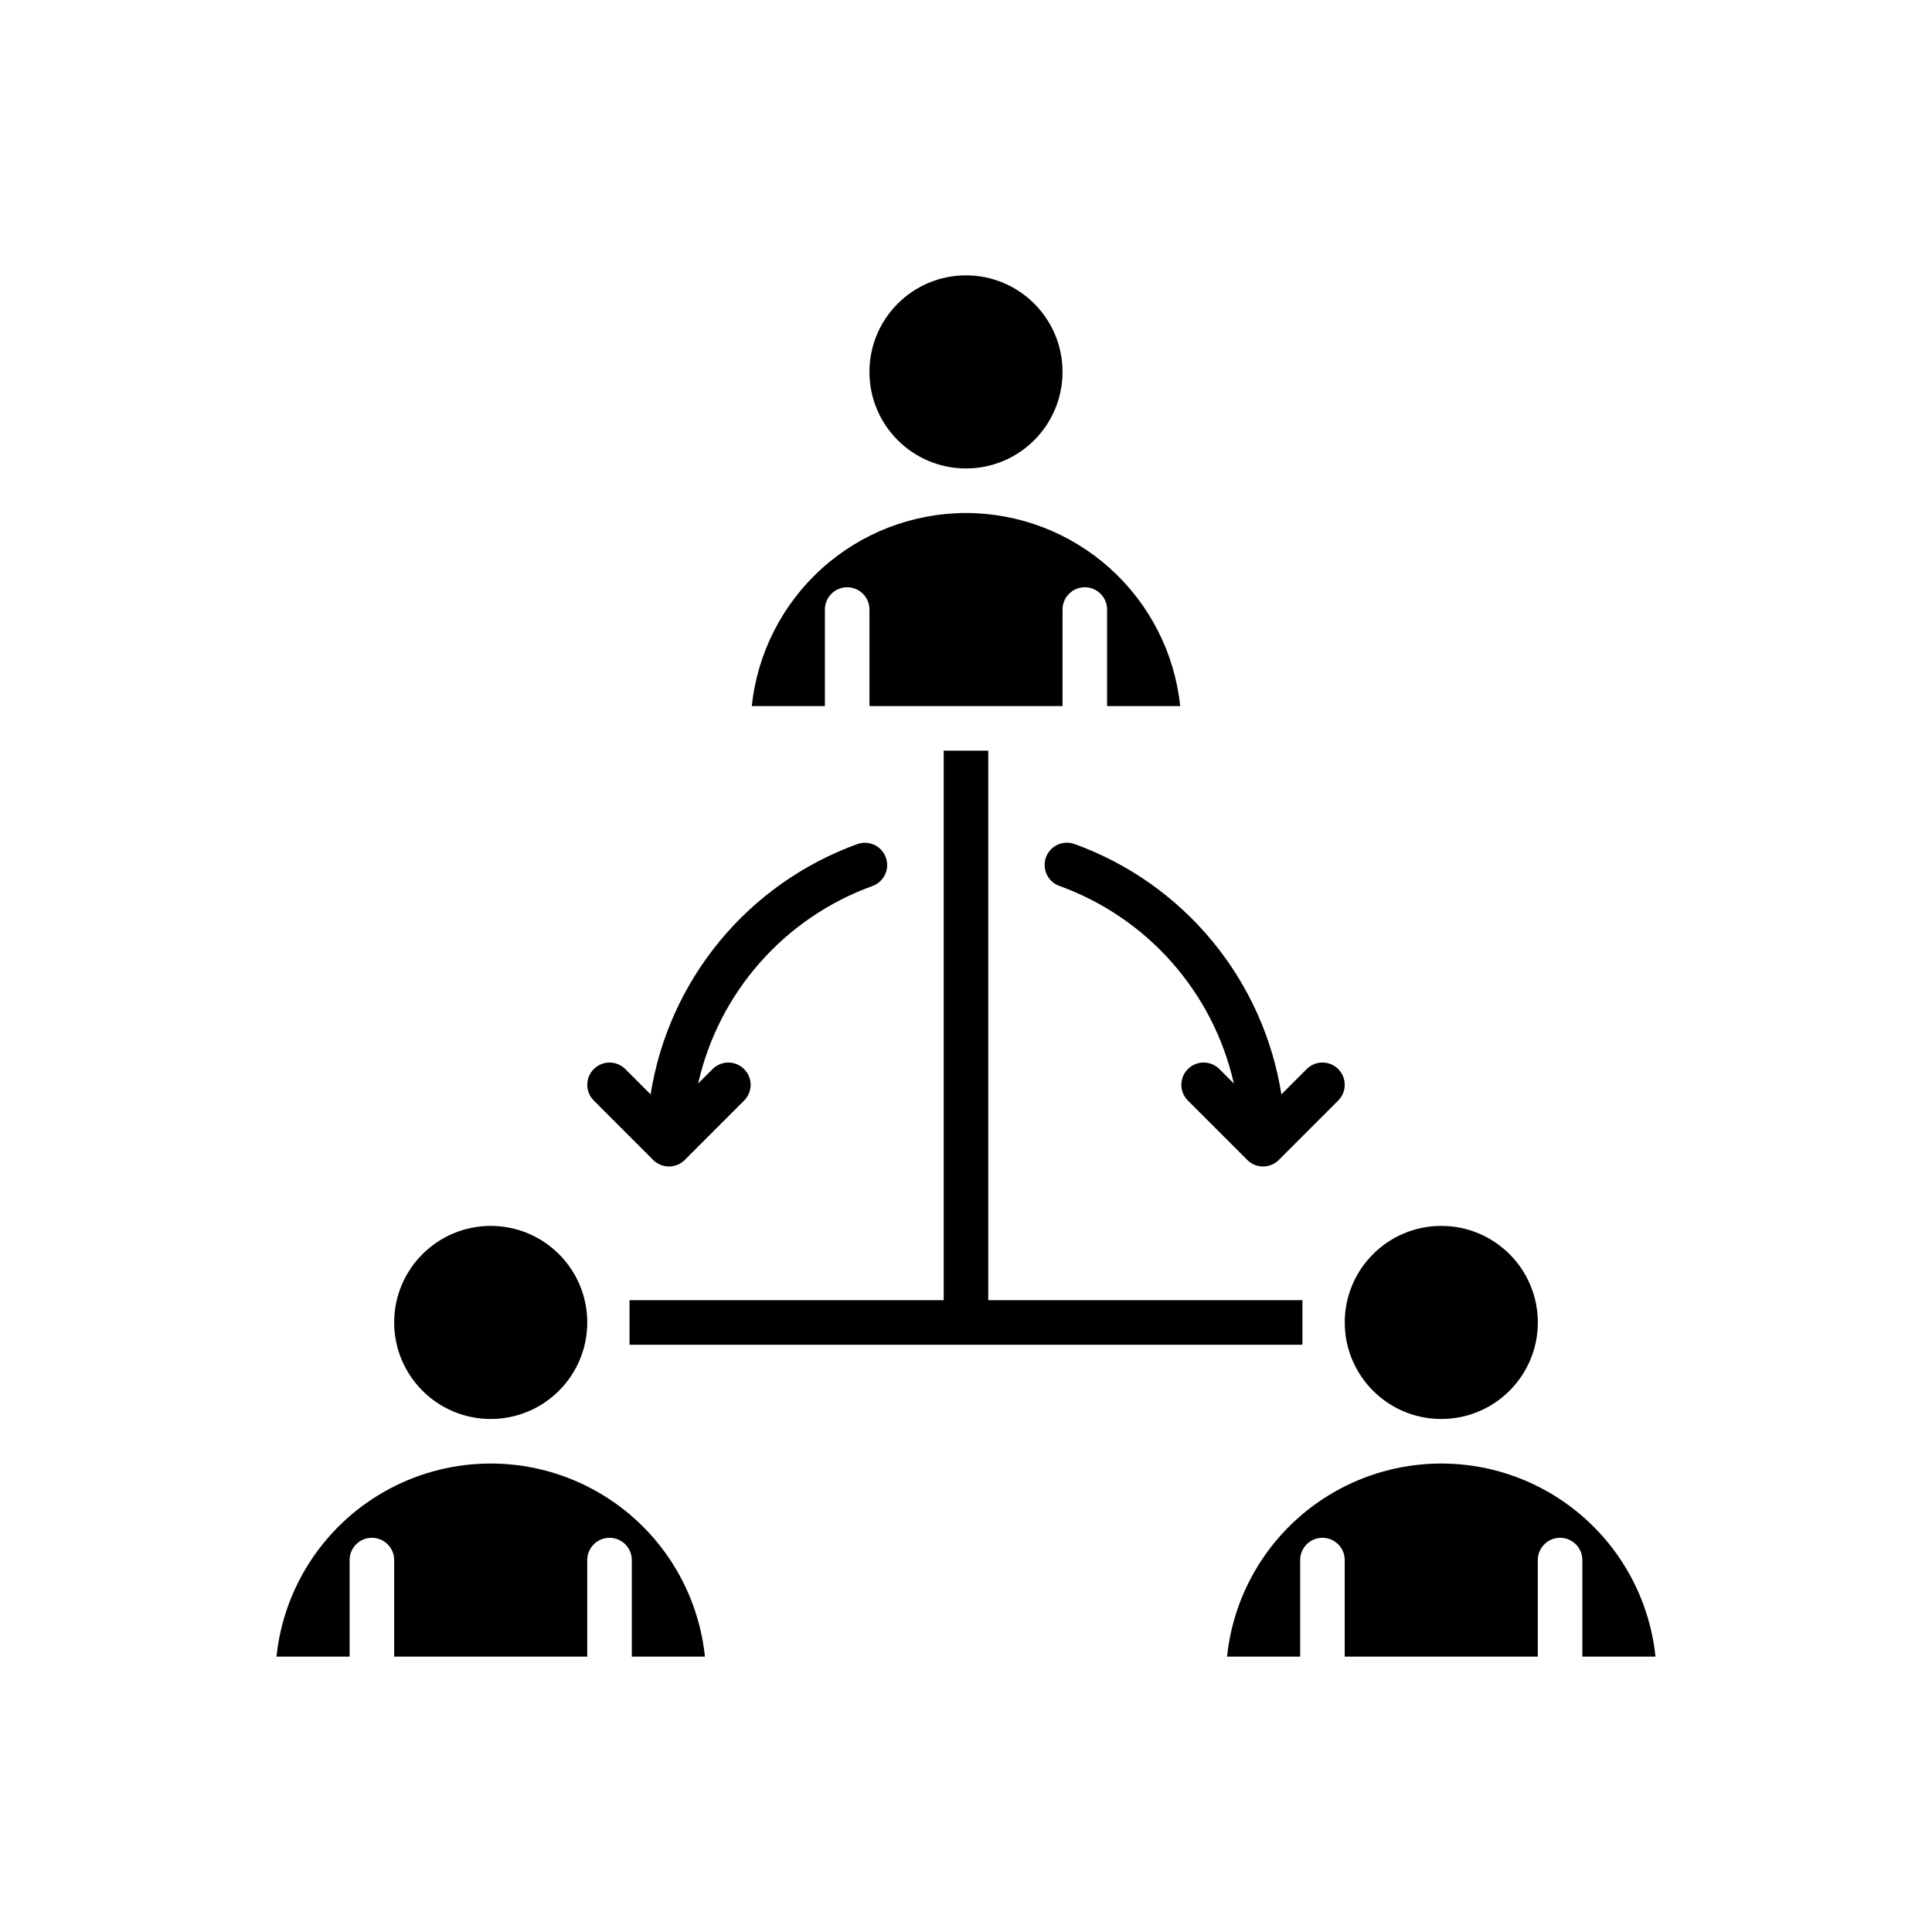
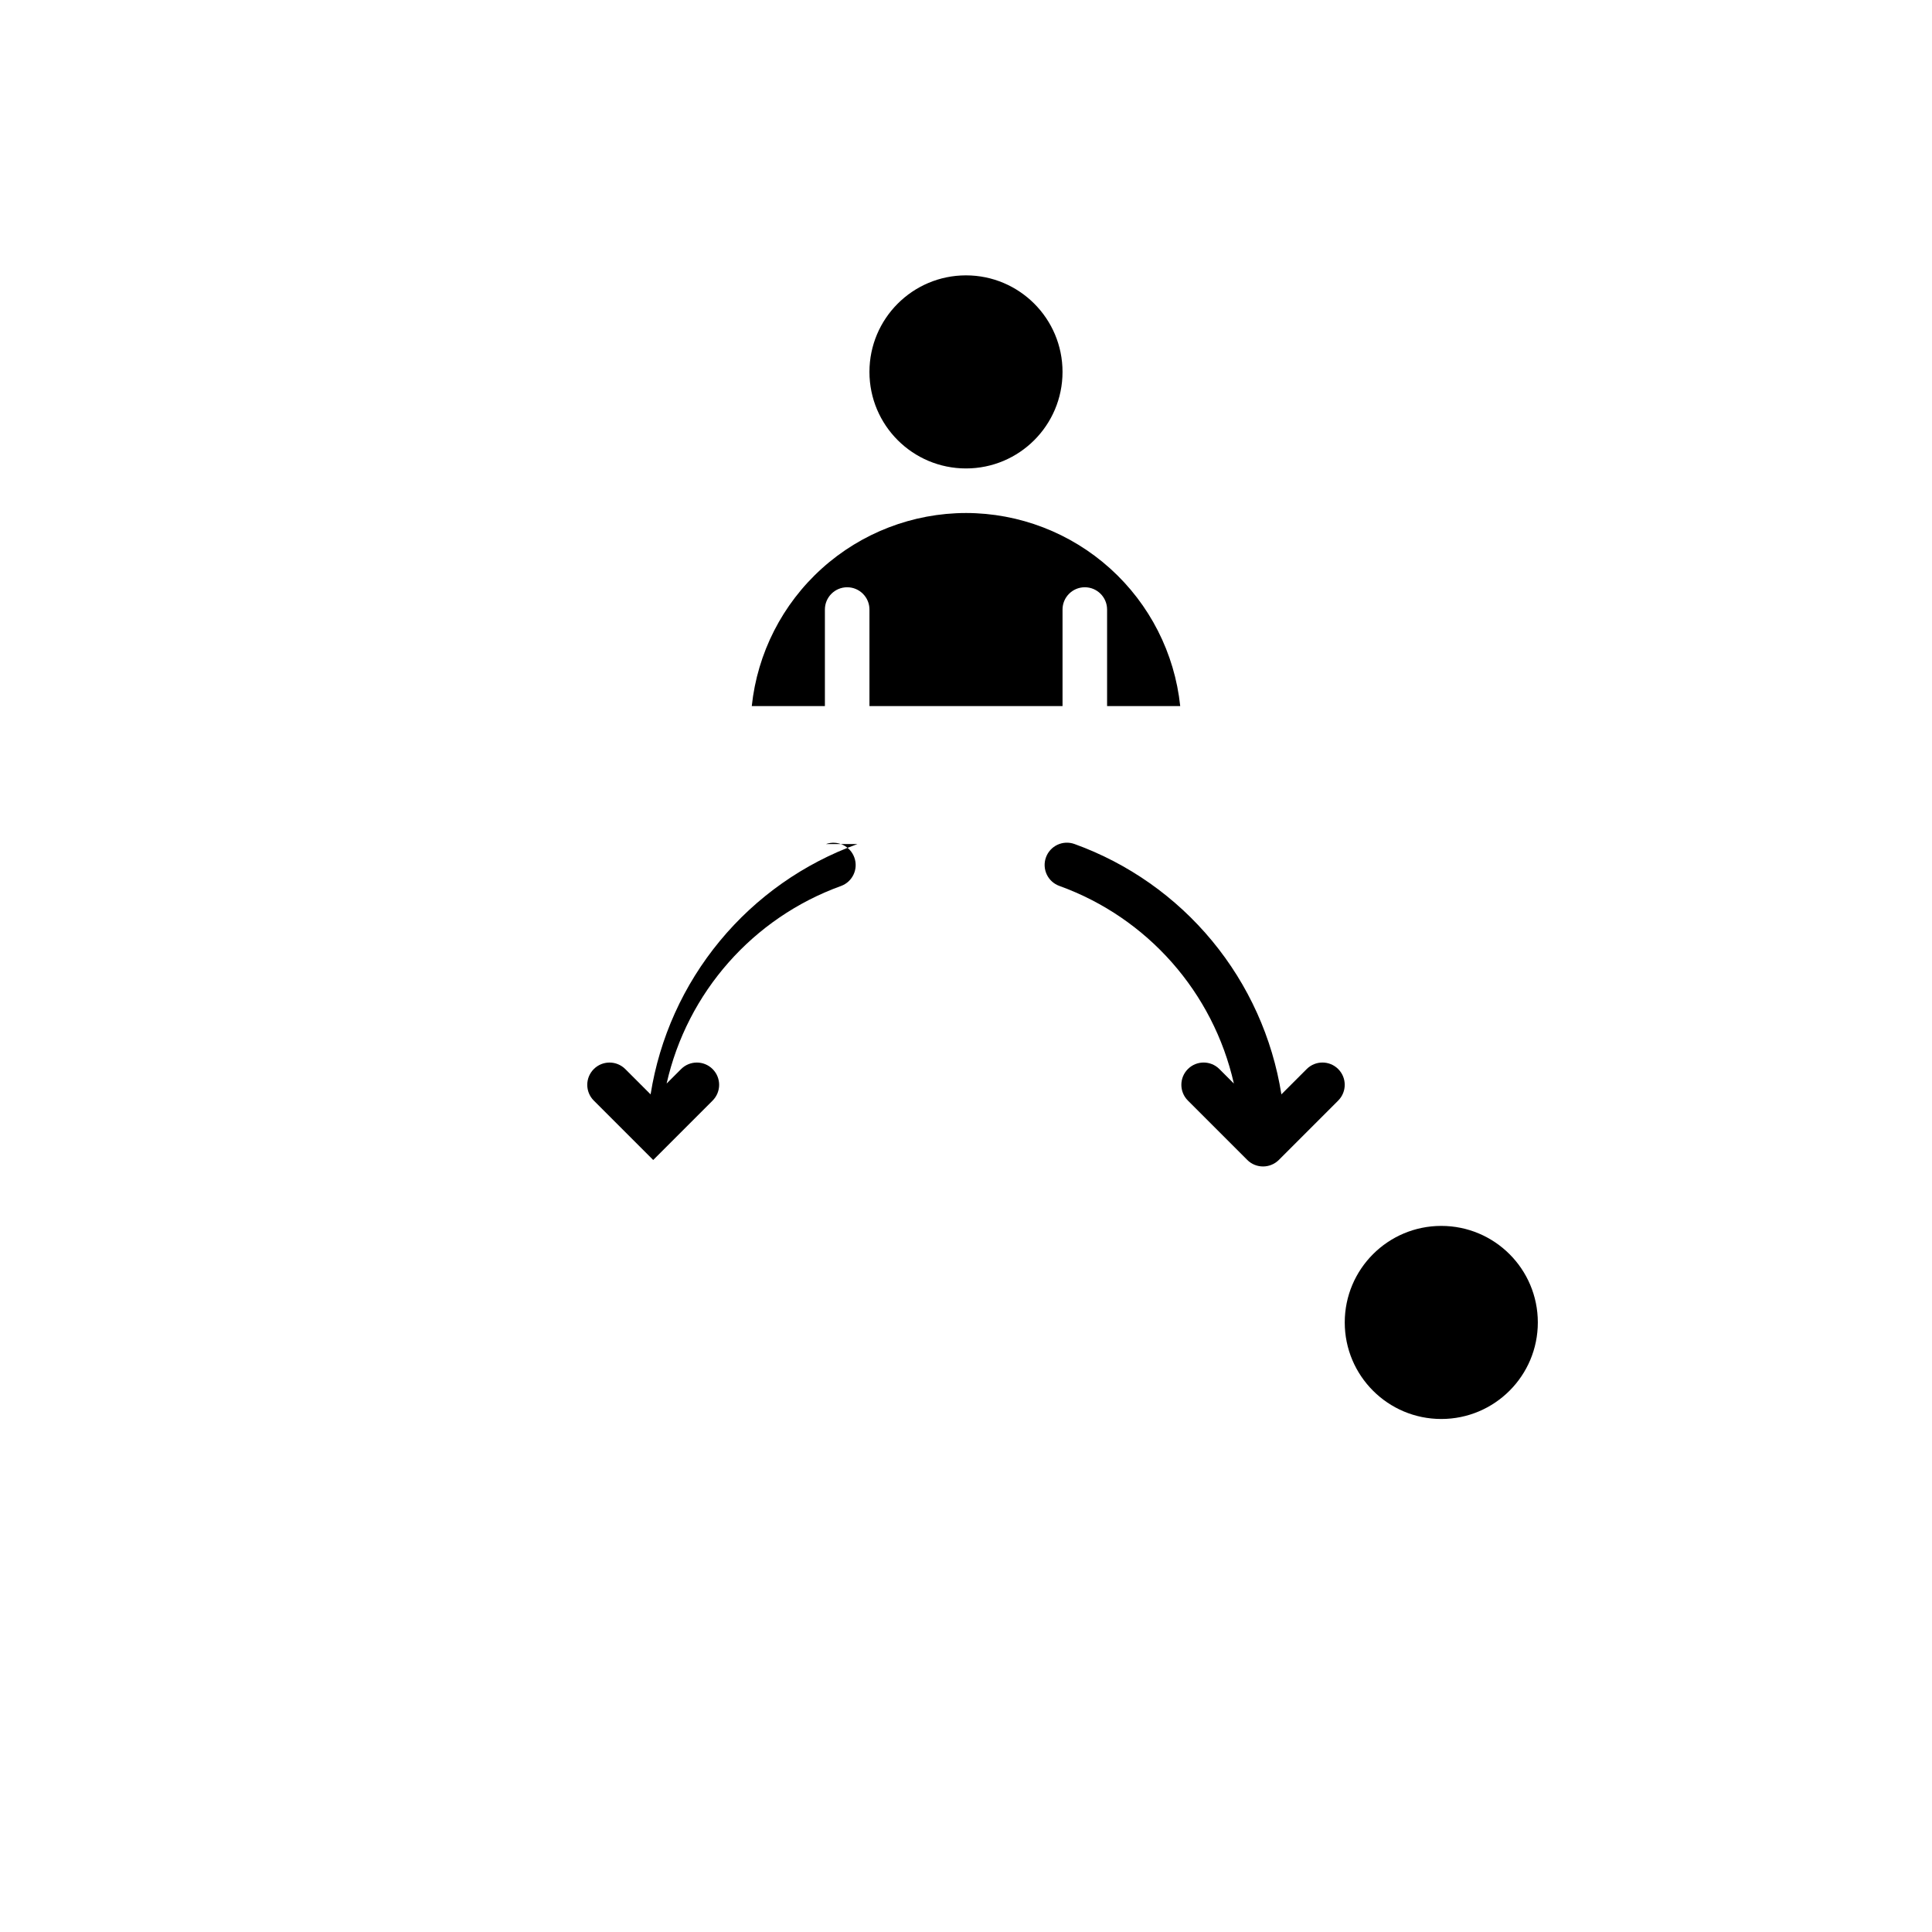
<svg xmlns="http://www.w3.org/2000/svg" fill="#000000" width="800px" height="800px" version="1.1" viewBox="144 144 512 512">
  <g>
    <path d="m551.54 494.46c0 14.133-11.453 25.586-25.586 25.586-14.129 0-25.582-11.453-25.582-25.586 0-14.129 11.453-25.582 25.582-25.582 14.133 0 25.586 11.453 25.586 25.582" />
    <path d="m400 279.95c-14.109 0.02-27.715 5.254-38.195 14.703-10.48 9.445-17.098 22.434-18.578 36.465h19.379v-25.582c0-3.262 2.644-5.906 5.906-5.906 3.258 0 5.902 2.644 5.902 5.906v25.586h51.168v-25.586c0-3.262 2.644-5.906 5.906-5.906 3.258 0 5.902 2.644 5.902 5.906v25.586h19.379v-0.004c-1.477-14.031-8.094-27.02-18.574-36.465-10.484-9.449-24.086-14.684-38.195-14.703z" />
    <path d="m425.58 242.56c0 14.129-11.453 25.582-25.582 25.582-14.133 0-25.586-11.453-25.586-25.582s11.453-25.586 25.586-25.586c14.129 0 25.582 11.457 25.582 25.586" />
-     <path d="m582.72 583.02c-1.965-18.887-13.195-35.559-29.957-44.48-16.766-8.918-36.867-8.918-53.629 0-16.762 8.922-27.992 25.594-29.957 44.48h19.379v-25.586c0-3.258 2.644-5.902 5.902-5.902 3.262 0 5.906 2.644 5.906 5.902v25.586h51.168v-25.586c0-3.258 2.644-5.902 5.902-5.902 3.262 0 5.906 2.644 5.906 5.902v25.586z" />
-     <path d="m299.63 494.46c0 14.133-11.453 25.586-25.582 25.586s-25.586-11.453-25.586-25.586c0-14.129 11.457-25.582 25.586-25.582s25.582 11.453 25.582 25.582" />
-     <path d="m217.27 583.02h19.379v-25.586c0-3.258 2.644-5.902 5.906-5.902 3.262 0 5.902 2.644 5.902 5.902v25.586h51.168v-25.586c0-3.258 2.644-5.902 5.906-5.902 3.262 0 5.902 2.644 5.902 5.902v25.586h19.383c-1.969-18.887-13.199-35.559-29.961-44.48-16.762-8.918-36.863-8.918-53.625 0-16.766 8.922-27.996 25.594-29.961 44.48z" />
-     <path d="m371.24 367.68c-14.234 5.144-26.832 14.012-36.473 25.684-9.645 11.668-15.98 25.707-18.352 40.66l-6.707-6.707c-2.305-2.305-6.043-2.305-8.348 0s-2.305 6.043 0 8.348l15.746 15.746c2.309 2.293 6.039 2.293 8.348 0l15.742-15.742v-0.004c2.309-2.305 2.309-6.043 0-8.348-2.305-2.305-6.043-2.305-8.348 0l-3.84 3.84c5.473-24.191 22.891-43.926 46.215-52.359 3.055-1.113 4.637-4.481 3.539-7.539-1.094-3.062-4.457-4.66-7.523-3.578z" />
+     <path d="m371.24 367.68c-14.234 5.144-26.832 14.012-36.473 25.684-9.645 11.668-15.98 25.707-18.352 40.66l-6.707-6.707c-2.305-2.305-6.043-2.305-8.348 0s-2.305 6.043 0 8.348l15.746 15.746l15.742-15.742v-0.004c2.309-2.305 2.309-6.043 0-8.348-2.305-2.305-6.043-2.305-8.348 0l-3.84 3.84c5.473-24.191 22.891-43.926 46.215-52.359 3.055-1.113 4.637-4.481 3.539-7.539-1.094-3.062-4.457-4.66-7.523-3.578z" />
    <path d="m490.29 427.31-6.707 6.707c-2.371-14.949-8.707-28.992-18.348-40.66-9.645-11.672-22.238-20.539-36.477-25.684-1.477-0.535-3.106-0.465-4.527 0.203-1.422 0.668-2.519 1.875-3.047 3.356-0.531 1.477-0.449 3.106 0.223 4.523 0.676 1.422 1.887 2.512 3.371 3.035 23.32 8.434 40.738 28.168 46.211 52.359l-3.84-3.84c-2.305-2.305-6.043-2.305-8.348 0-2.305 2.305-2.305 6.043 0 8.348l15.742 15.742v0.004c2.312 2.293 6.039 2.293 8.352 0l15.742-15.742v-0.004c2.305-2.305 2.305-6.043 0-8.348-2.305-2.305-6.043-2.305-8.348 0z" />
-     <path d="m394.09 342.93v145.63h-83.254v11.809h178.32v-11.809h-83.254v-145.63z" />
  </g>
</svg>